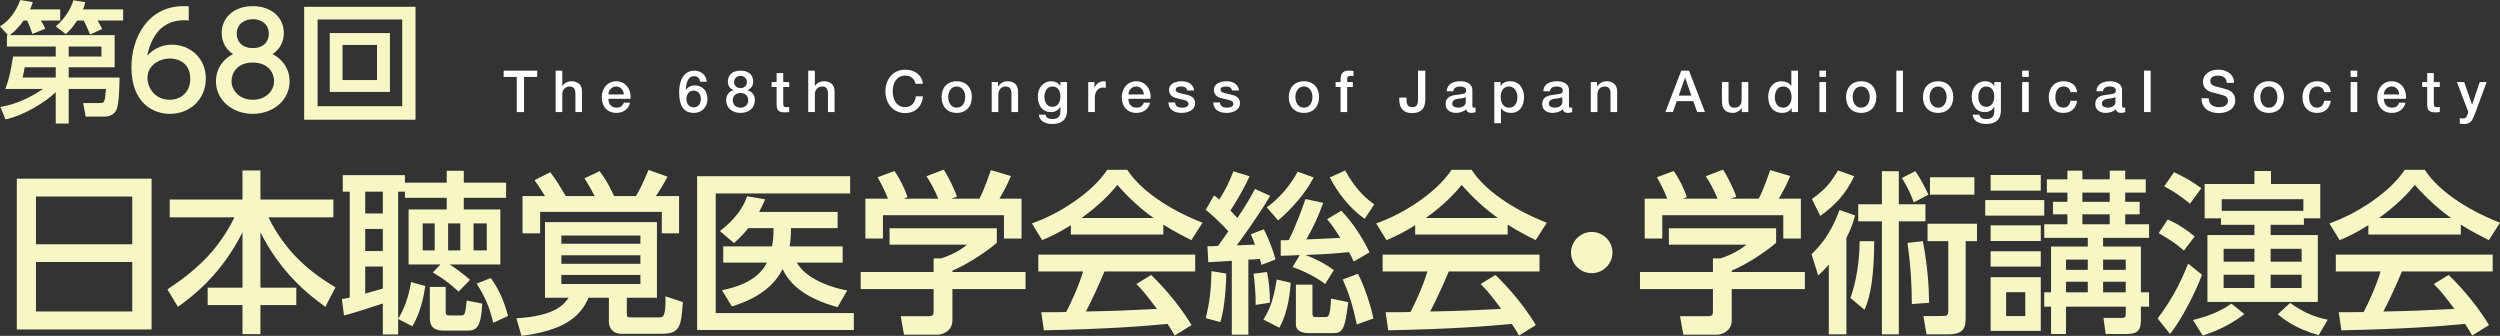
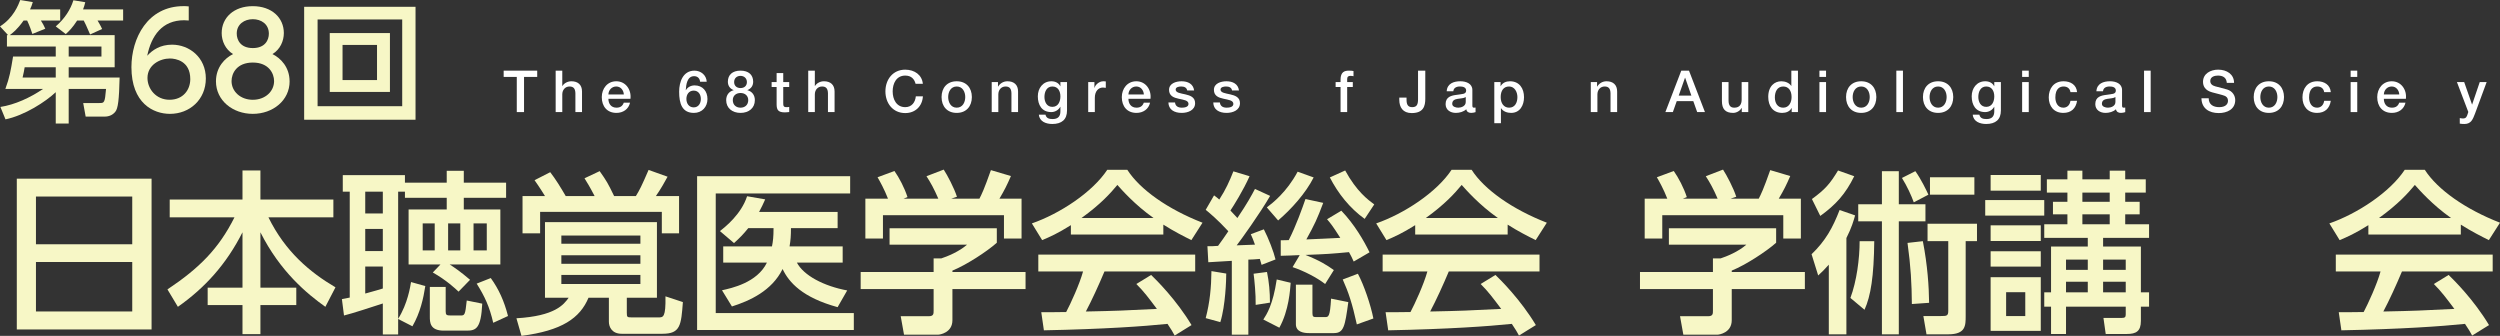
<svg xmlns="http://www.w3.org/2000/svg" width="303.91mm" height="40.83mm" viewBox="0 0 861.49 115.73">
  <rect x="0" y="0" width="861.49" height="115.73" fill="#333333" stroke="none" />
  <defs>
    <style>.d{fill:#fff;}.e{fill:#f7f7c6;}</style>
  </defs>
  <g id="a" />
  <g id="b">
    <g id="c">
      <g>
        <g>
          <path class="e" d="M19.21,16.02H2.39v-3.92h.4L0,9.09C4.64,6.17,6.34,1.67,6.98,0l4.32,.72c-.31,.99-.5,1.62-.95,2.52h10.39v3.82h-6.66c.5,.76,1.17,1.94,1.53,2.83l-4.46,1.8c-.27-.85-.99-2.97-1.8-4.63h-1.21c-2.25,3.19-3.83,4.32-4.77,5.04H39.51v11.07h-15.84v3.55h17.55c-.18,7.65-.54,10.66-1.49,11.79-1.17,1.48-2.83,1.67-3.69,1.67h-6.52l-.85-4.68h5.58c1.67,0,1.89,0,2.29-4.86h-12.87v11.92h-4.46v-10.8c-3.46,3.28-10.75,8.01-17.32,9.36L.14,36.85c5.08-.81,10.17-3.15,14.71-6.21H1.85c1.48-4.05,1.84-6.25,2.65-11.16h14.71v-3.46Zm0,7.15H8.5c-.13,.76-.4,2.34-.72,3.55h11.43v-3.55ZM26.59,7.06c-1.62,2.52-2.75,3.6-3.92,4.68l-3.46-2.65C22.32,6.39,24.3,3.29,25.29,.09l4.09,.67c-.22,.94-.4,1.53-.76,2.48h13.81v3.82h-8.82c.14,.23,1.04,1.71,1.58,2.92l-4.14,1.89c-1.44-3.33-1.62-3.69-2.2-4.81h-2.25Zm-2.92,12.42h11.29v-3.46h-11.29v3.46Z" />
          <path class="e" d="M65.04,7.06c-1.04-.04-1.12-.09-1.58-.09-7.56,0-11.29,5.27-12.73,12.24,1.8-1.98,4.5-3.82,8.55-3.82,5.98,0,11.65,4.41,11.65,11.65s-5.53,12.19-12.37,12.19c-5.71,0-13.27-3.64-13.27-16.11,0-9.85,5.49-21.01,17.95-21.01,.63,0,1.04,0,1.8,.09V7.06Zm-6.48,13.09c-3.46,0-7.74,2.21-7.74,6.71,0,3.73,2.92,7.51,7.6,7.51s7.15-3.42,7.15-7.11c0-6.3-5.08-7.11-7.02-7.11Z" />
          <path class="e" d="M99.8,28.03c0,6.57-5.76,11.2-12.69,11.2s-12.69-4.63-12.69-11.2c0-4.9,3.06-8.01,5.89-9.4-2.65-1.62-3.92-4.5-3.92-7.24,0-5.31,4.19-9.27,10.71-9.27s10.71,3.96,10.71,9.27c0,2.74-1.26,5.62-3.92,7.24,2.83,1.4,5.9,4.5,5.9,9.4Zm-5.35-.09c0-2.61-1.8-6.39-7.33-6.39s-7.33,3.73-7.33,6.39c0,3.56,3.06,6.44,7.33,6.44s7.33-2.88,7.33-6.44Zm-1.8-16.33c0-3.33-2.65-5-5.53-5s-5.54,1.71-5.54,4.95c0,2.16,1.26,5,5.54,5s5.53-2.83,5.53-4.95Z" />
          <path class="e" d="M143.19,2.34V41.26h-38.38V2.34h38.38Zm-33.75,4.37v29.88h29.16V6.71h-29.16Zm24.93,4.68V31.68h-20.74V11.38h20.74Zm-16.33,4.09v12.1h11.88V15.48h-11.88Z" />
        </g>
        <g>
          <path class="e" d="M52.23,61.56v51.96H5.79V61.56H52.23ZM12.39,84.17H45.57v-16.44H12.39v16.44Zm0,6.12v17.04H45.57v-17.04H12.39Z" />
          <path class="e" d="M58.48,68.76h25.08v-10.02h6.18v10.02h25.14v6.12h-22.38c5.76,11.76,14.22,18.9,23.1,24.12l-3.48,6.72c-6.24-4.44-15.54-12.06-22.38-25.68v19.08h12.36v6h-12.36v10.02h-6.18v-10.02h-12v-6h12v-19.08c-5.58,11.04-12.96,19.14-22.26,25.68l-3.6-6c10.98-7.32,17.7-14.04,23.1-24.84h-22.32v-6.12Z" />
          <path class="e" d="M151.78,91.13h-10.98v-18.96h13.14v-4.02h-14.4v-2.1h-2.34v43.8c3.3-5.22,4.2-11.22,4.44-12.66l4.92,1.38c-.66,4.26-1.74,9.18-4.44,13.86l-4.92-2.52v5.34h-5.28v-10.68c-3.3,1.08-10.62,3.48-13.38,4.14l-.72-5.64c.78-.12,2.04-.42,2.7-.54v-36.48h-2.4v-5.7h21.42v2.58h14.4v-4.08h5.88v4.08h14.58v5.22h-14.58v4.02h12.6v18.96h-17.46c1.32,.84,3.66,2.4,7.02,5.28l-3.96,4.08c-1.08-1.02-4.2-3.96-8.88-6.6l2.64-2.76Zm-25.92-25.08v7.5h6.06v-7.5h-6.06Zm0,12.84v7.62h6.06v-7.62h-6.06Zm6.06,12.96h-6.06v9.3c3.36-.9,5.1-1.44,6.06-1.74v-7.56Zm13.74-14.88v9.3h4.14v-9.3h-4.14Zm2.46,21.9h5.46v8.4c0,1.26,.3,1.44,1.74,1.44h3.3c1.5,0,1.68,0,2.22-5.16l5.34,1.08c-.42,8.52-2.1,9.3-5.34,9.3h-7.92c-4.8,0-4.8-2.94-4.8-4.8v-10.26Zm6.3-21.9v9.3h4.2v-9.3h-4.2Zm8.76,0v9.3h4.56v-9.3h-4.56Zm5.94,18.84c2.76,3.84,4.62,7.92,5.94,13.08l-5.1,2.34c-1.26-5.52-2.94-9.12-5.7-13.5l4.86-1.92Z" />
          <path class="e" d="M216,107.81c0,1.44,.12,1.56,1.68,1.56h9.24c1.62,0,2.52,0,2.4-7.26l6,1.98c-.6,7.98-.84,10.92-7.02,10.92h-14.1c-3.36,0-4.38-2.4-4.38-4.14v-8.28h-7.02c-2.94,7.02-9.12,11.34-23.1,13.14l-1.74-6.06c13.38-.78,16.32-4.74,18-7.08h-8.16v-26.04h38.58v26.04h-10.38v5.22Zm-11.1-40.26c-1.62-3.12-2.58-4.68-3.48-6.12l5.22-2.46c2.46,3.48,2.82,4.14,4.98,8.58h7.5c1.32-2.16,1.86-3.18,4.38-9l6.54,2.34c-.84,1.56-2.34,4.26-4.02,6.66h7.98v12.84h-5.94v-7.38h-41.94v7.38h-6.06v-12.84h7.74c-.54-.84-1.8-2.94-3.6-5.46l5.4-2.76c1.86,2.4,3.6,5.22,5.34,8.22h9.96Zm15.78,13.62h-27.24v2.82h27.24v-2.82Zm0,6.78h-27.24v2.94h27.24v-2.94Zm0,6.78h-27.24v3.12h27.24v-3.12Z" />
          <path class="e" d="M292.96,60.72v5.94h-46.32v41.22h47.58v5.82h-54V60.72h52.74Zm-2.58,24.18v5.58h-15.78c2.34,4.44,9.24,8.1,17.34,9.6l-3.3,5.76c-12.06-3.3-16.74-8.46-18.96-13.14-3.72,7.56-11.4,10.98-17.46,12.9l-3.42-5.58c3.24-.72,12.12-2.58,15.48-9.54h-15.06v-5.58h16.8c.36-1.8,.54-3.3,.54-6.3h-8.7c-1.74,2.16-2.88,3.3-4.92,5.16l-4.86-4.14c1.8-1.38,7.38-5.82,9.36-12l6.24,1.08c-.78,1.74-1.2,2.64-2.1,4.32h27.06v5.58h-16.08c0,2.64-.12,4.14-.48,6.3h18.3Z" />
          <path class="e" d="M343.5,78.66v4.98c-3.42,3.06-10.56,7.68-15.3,9.6v.48h25.2v5.88h-25.2v10.74c0,4.32-4.32,4.98-4.92,4.98h-11.76l-1.14-6.36h9.66c1.68,0,1.68-.84,1.68-1.92v-7.44h-25.14v-5.88h25.14v-4.68h2.64c2.04-.66,6.18-2.34,8.88-4.74h-26.7v-5.64h36.96Zm-37.5-10.2c-1.26-3.24-2.76-5.94-3.6-7.38l5.82-2.16c1.62,2.28,3.48,5.82,4.5,9l-1.38,.54h12c-1.5-3.48-2.64-5.52-4.08-7.74l5.94-2.28c1.26,1.92,3.6,6.36,4.56,9.36l-1.98,.66h9.72c.72-1.38,1.62-3.18,3.96-9.84l6.9,2.04c-1.38,3.18-2.16,4.74-3.96,7.8h7.62v13.74h-6.06v-8.04h-41.7v8.04h-6.06v-13.74h7.8Z" />
          <path class="e" d="M369.02,77.58c-4.56,2.88-7.32,4.08-9.9,5.16l-3.54-5.76c9.66-3.36,20.88-10.74,25.98-18.48h6.9c4.38,6.84,14.04,13.62,25.92,18.24l-3.84,6c-2.52-1.26-6-3-9.66-5.34v3.42h-31.86v-3.24Zm35.76,38.04c-.72-1.32-1.08-1.98-2.46-4.02-8.22,.84-21.66,1.8-42.6,2.22l-.9-6.24c1.26,0,6.72,0,8.58-.06,1.56-2.94,4.56-9.48,5.82-13.98h-15.42v-5.82h54.06v5.82h-31.26c-2.04,4.86-4.38,9.96-6.42,13.8,11.22-.24,12.48-.3,24.48-.9-2.94-3.9-4.44-5.94-7.08-8.58l5.1-3.12c1.86,1.8,8.7,8.58,13.92,17.28l-5.82,3.6Zm-7.26-40.5c-6.48-4.56-11.04-9.78-12.48-11.4-2.4,2.88-5.64,6.54-12.36,11.4h24.84Z" />
          <path class="e" d="M423.28,79.68c-3.78-4.08-6.54-6.36-7.8-7.38l2.88-4.98c.84,.6,1.02,.78,1.8,1.44,2.28-3.54,3.48-6.24,4.86-9.72l5.58,1.68c-2.1,4.74-5.58,10.32-6.6,11.82,1.5,1.62,2.04,2.16,2.4,2.58,3.48-5.16,4.92-7.86,6.06-10.02l5.22,2.4c-3.54,6.12-10.2,15.36-11.52,17.04,2.04-.06,3-.12,6.3-.24-.54-1.5-.84-2.28-1.44-3.6l4.5-1.68c1.62,3.12,3.42,7.8,4.02,10.38l-4.8,1.86c-.3-1.14-.42-1.44-.6-2.04-1.08,.12-3.18,.24-3.96,.24v25.86h-5.7v-25.44c-5.58,.36-6.18,.36-8.1,.48l-.3-5.52c1.74,0,2.04,0,3.66-.12,.9-1.2,2.58-3.6,3.54-5.04Zm-.72,14.58c0,1.92-.24,10.98-2.04,16.74l-5.04-1.38c1.44-5.46,1.92-10.68,1.98-16.2l5.1,.84Zm14.04-.54c.72,3.48,1.02,6.9,1.02,10.56l-4.92,.78c.06-3.66-.42-8.64-.72-10.74l4.62-.6Zm8.16,3.72c-.18,2.34-.6,9.54-3.9,15.48l-5.52-2.82c1.2-1.86,3.3-5.04,4.62-13.8l4.8,1.14Zm7.92-36.3c-2.76,5.46-7.68,10.92-12.24,14.82l-3.9-4.5c1.92-1.44,6.84-5.22,10.62-12.3l5.52,1.98Zm-4.8,26.76c-1.38,.06-5.22,.24-6.54,.24v-5.34c.66,0,1.26,0,2.76-.06,2.64-5.22,4.62-10.92,5.76-14.16l6.12,1.32c-2.1,5.58-2.94,7.38-5.82,12.6,2.4-.06,8.94-.42,11.7-.54-2.64-4.14-3.18-4.8-4.56-6.42l4.92-2.94c4.5,4.68,7.8,10.38,9.72,14.34l-5.46,3.18c-.66-1.5-1.02-2.16-1.62-3.24-6.48,.6-7.32,.66-15,.96,4.98,1.98,7.44,3.54,9.78,5.22l-3,4.8c-2.76-2.16-7.26-4.5-11.22-5.82l2.46-4.14Zm4.38,10.2v9.78c0,1.2,.3,1.38,1.26,1.38h3.06c1.2,0,1.74,0,2.1-6.36l5.94,1.2c-1.14,8.4-1.56,10.68-4.98,10.68h-8.58c-1.86,0-4.5-.42-4.5-3.06v-13.62h5.7Zm18-22.68c-5.16-3.72-9.12-8.7-12-14.28l5.28-2.4c3.96,7.26,7.92,10.14,10.02,11.7l-3.3,4.98Zm-2.34,18.9c2.1,3.9,4.44,10.8,5.34,15.42l-5.7,2.04c-1.56-7.14-2.88-11.1-4.86-15.48l5.22-1.98Z" />
          <path class="e" d="M487.67,77.58c-4.56,2.88-7.32,4.08-9.9,5.16l-3.54-5.76c9.66-3.36,20.88-10.74,25.98-18.48h6.9c4.38,6.84,14.04,13.62,25.92,18.24l-3.84,6c-2.52-1.26-6-3-9.66-5.34v3.42h-31.86v-3.24Zm35.76,38.04c-.72-1.32-1.08-1.98-2.46-4.02-8.22,.84-21.66,1.8-42.6,2.22l-.9-6.24c1.26,0,6.72,0,8.58-.06,1.56-2.94,4.56-9.48,5.82-13.98h-15.42v-5.82h54.06v5.82h-31.26c-2.04,4.86-4.38,9.96-6.42,13.8,11.22-.24,12.48-.3,24.48-.9-2.94-3.9-4.44-5.94-7.08-8.58l5.1-3.12c1.86,1.8,8.7,8.58,13.92,17.28l-5.82,3.6Zm-7.26-40.5c-6.48-4.56-11.04-9.78-12.48-11.4-2.4,2.88-5.64,6.54-12.36,11.4h24.84Z" />
-           <path class="e" d="M555.65,86.99c0,3.84-3.12,7.14-7.14,7.14s-7.14-3.24-7.14-7.14,3.3-7.08,7.14-7.08,7.14,3.18,7.14,7.08Z" />
          <path class="e" d="M612.05,78.66v4.98c-3.42,3.06-10.56,7.68-15.3,9.6v.48h25.2v5.88h-25.2v10.74c0,4.32-4.32,4.98-4.92,4.98h-11.76l-1.14-6.36h9.66c1.68,0,1.68-.84,1.68-1.92v-7.44h-25.14v-5.88h25.14v-4.68h2.64c2.04-.66,6.18-2.34,8.88-4.74h-26.7v-5.64h36.96Zm-37.5-10.2c-1.26-3.24-2.76-5.94-3.6-7.38l5.82-2.16c1.62,2.28,3.48,5.82,4.5,9l-1.38,.54h12c-1.5-3.48-2.64-5.52-4.08-7.74l5.94-2.28c1.26,1.92,3.6,6.36,4.56,9.36l-1.98,.66h9.72c.72-1.38,1.62-3.18,3.96-9.84l6.9,2.04c-1.38,3.18-2.16,4.74-3.96,7.8h7.62v13.74h-6.06v-8.04h-41.7v8.04h-6.06v-13.74h7.8Z" />
          <path class="e" d="M639.26,74.22c-.48,1.74-1.2,4.26-3,7.8v33.18h-6.06v-24c-1.38,1.56-2.28,2.46-3.66,3.72l-2.28-7.32c4.8-4.62,7.26-9.06,9.66-15.24l5.34,1.86Zm-14.88-5.64c4.62-3.36,6.24-5.28,9-9.84l5.58,1.98c-3,6.12-6.36,9.84-11.7,13.68l-2.88-5.82Zm13.26,34.08c2.16-5.76,3.18-13.5,3.18-19.56h5.04c-.12,12.06-1.2,18.9-3.36,23.64l-4.86-4.08Zm10.86-43.68h5.82v11.4h9.18v5.88h-9.18v38.94h-5.82v-38.94h-8.16v-5.88h8.16v-11.4Zm11.52,0c1.98,2.76,3.84,6.66,4.5,8.1l-5.04,2.64c-.78-2.22-2.34-5.64-4.08-8.4l4.62-2.34Zm-1.2,45.78c-.06-7.08-.36-12.84-1.5-21.06l5.28-.6c1.62,8.28,2.1,15.66,2.16,21.24l-5.94,.42Zm22.44-27.66v6h-3.9v25.8c0,3.3,0,6.3-6,6.3h-7.5l-1.08-6.3h6.12c1.92,0,2.46-.06,2.46-1.8v-24h-7.14v-6h17.04Zm-.9-16.02v6h-15.3v-6h15.3Z" />
          <path class="e" d="M704.44,68.94v5.34h-20.34v-5.34h20.34Zm-1.2-8.64v5.4h-17.28v-5.4h17.28Zm0,17.34v5.4h-17.28v-5.4h17.28Zm0,8.94v5.28h-17.28v-5.28h17.28Zm0,8.94v18.48h-17.28v-18.48h17.28Zm-5.34,5.16h-6.6v8.22h6.6v-8.22Zm8.88,14.4v-9.42h-2.34v-4.92h2.34v-15.78h12.66v-3h-15v-4.68h7.98v-3.42h-4.98v-4.32h4.98v-3.18h-7.08v-4.56h7.08v-3h5.16v3h9.42v-3h5.34v3h7.08v4.56h-7.08v3.18h4.98v4.32h-4.98v3.42h8.22v4.68h-15.84v3h13.02v15.78h2.82v4.92h-2.82v4.92c0,3.54-1.62,4.5-4.8,4.5h-7.32l-.78-5.52h6.18c1.26,0,1.5-.3,1.5-1.26v-2.64h-20.58v9.42h-5.16Zm12.66-25.62h-7.5v3.54h7.5v-3.54Zm0,7.62h-7.5v3.66h7.5v-3.66Zm7.56-30.72h-9.42v3.18h9.42v-3.18Zm0,7.5h-9.42v3.42h9.42v-3.42Zm5.52,15.6h-7.8v3.54h7.8v-3.54Zm0,7.62h-7.8v3.66h7.8v-3.66Z" />
-           <path class="e" d="M758.81,94.67c-1.98,5.4-6.96,15.48-11.04,20.4l-4.26-5.34c3.96-5.16,7.62-11.4,10.5-18.9l4.8,3.84Zm-11.82-19.02c3.48,1.5,6.12,3.24,9.3,5.82l-3.72,4.86c-2.82-2.46-4.5-3.54-8.7-6l3.12-4.68Zm2.16-16.32c4.02,1.86,6.6,3.48,9.42,5.52l-3.9,5.34c-3.24-2.64-5.4-4.08-8.88-6l3.36-4.86Zm24.24,48.9c-5.94,4.68-12.6,6.84-14.34,7.38l-3.36-5.34c6.96-1.74,10.2-3.6,13.26-5.64l4.44,3.6Zm-8.04-33h-5.64v-11.82h17.16v-4.5h5.7v4.5h16.98v11.82h-5.64v2.22h-11.46v3.54h16.26v23.04h-38.04v-23.04h16.2v-3.54h-11.52v-2.22Zm28.38-2.58v-4.02h-28.14v4.02h28.14Zm-27.48,17.52h10.62v-4.44h-10.62v4.44Zm0,9.06h10.62v-4.56h-10.62v4.56Zm16.2-9.06h10.68v-4.44h-10.68v4.44Zm0,9.06h10.68v-4.56h-10.68v4.56Zm16.56,16.26c-8.34-2.34-12.36-5.76-14.1-7.2l4.26-3.9c4.38,3.12,8.28,4.86,12.96,5.76l-3.12,5.34Z" />
          <path class="e" d="M816.13,77.58c-4.56,2.88-7.32,4.08-9.9,5.16l-3.54-5.76c9.66-3.36,20.88-10.74,25.98-18.48h6.9c4.38,6.84,14.04,13.62,25.92,18.24l-3.84,6c-2.52-1.26-6-3-9.66-5.34v3.42h-31.86v-3.24Zm35.76,38.04c-.72-1.32-1.08-1.98-2.46-4.02-8.22,.84-21.66,1.8-42.6,2.22l-.9-6.24c1.26,0,6.72,0,8.58-.06,1.56-2.94,4.56-9.48,5.82-13.98h-15.42v-5.82h54.06v5.82h-31.26c-2.04,4.86-4.38,9.96-6.42,13.8,11.22-.24,12.48-.3,24.48-.9-2.94-3.9-4.44-5.94-7.08-8.58l5.1-3.12c1.86,1.8,8.7,8.58,13.92,17.28l-5.82,3.6Zm-7.26-40.5c-6.48-4.56-11.04-9.78-12.48-11.4-2.4,2.88-5.64,6.54-12.36,11.4h24.84Z" />
        </g>
        <g>
          <path class="d" d="M173.56,24.34h11.56v2.16h-4.54v12.12h-2.5v-12.12h-4.52v-2.16Z" />
          <path class="d" d="M191.48,24.34h2.28v5.3h.04c.56-.94,1.74-1.64,3.1-1.64,2.24,0,3.66,1.2,3.66,3.52v7.1h-2.28v-6.5c-.04-1.62-.68-2.32-2.02-2.32-1.52,0-2.5,1.2-2.5,2.72v6.1h-2.28v-14.28Z" />
          <path class="d" d="M209.65,34.04c0,1.62,.88,3.06,2.78,3.06,1.32,0,2.12-.58,2.52-1.72h2.16c-.5,2.26-2.42,3.52-4.68,3.52-3.24,0-5.06-2.26-5.06-5.44,0-2.94,1.92-5.46,5-5.46,3.26,0,5.26,2.94,4.88,6.04h-7.6Zm5.32-1.5c-.08-1.44-1.06-2.74-2.6-2.74s-2.66,1.2-2.72,2.74h5.32Z" />
          <path class="d" d="M241.25,28.16c-.1-1.14-.86-1.92-2.04-1.92-2.48,0-2.76,2.96-2.9,4.8l.04,.04c.62-1.1,1.78-1.66,3.02-1.66,2.78,0,4.42,2.02,4.42,4.7s-1.86,4.78-4.66,4.78c-4.12,0-5.1-3.24-5.1-7.32,0-3.34,1.32-7.24,5.28-7.24,2.22,0,4.1,1.54,4.22,3.82h-2.28Zm.26,5.92c0-1.5-.82-2.86-2.46-2.86s-2.52,1.32-2.52,2.86,.86,2.92,2.52,2.92,2.46-1.42,2.46-2.92Z" />
          <path class="d" d="M250.24,34.5c0-1.76,1-3.02,2.56-3.42v-.04c-1.26-.48-1.98-1.52-1.98-2.88,0-2.38,1.58-3.82,4.36-3.82s4.36,1.44,4.36,3.82c0,1.36-.72,2.4-1.98,2.88v.04c1.56,.4,2.56,1.66,2.56,3.42,0,2.74-2.1,4.4-4.94,4.4s-4.94-1.66-4.94-4.4Zm7.6,0c0-1.54-1.14-2.46-2.66-2.46s-2.66,.92-2.66,2.46c0,1.64,1.14,2.6,2.66,2.6s2.66-.96,2.66-2.6Zm-4.86-6.22c0,1.32,.94,2.06,2.2,2.06s2.2-.74,2.2-2.06-.98-2.14-2.2-2.14-2.2,.76-2.2,2.14Z" />
          <path class="d" d="M265.9,28.28h1.72v-3.1h2.28v3.1h2.06v1.7h-2.06v5.52c0,.94,.08,1.42,1.1,1.42,.32,0,.64,0,.96-.08v1.76c-.5,.04-.98,.12-1.48,.12-2.38,0-2.82-.92-2.86-2.64v-6.1h-1.72v-1.7Z" />
          <path class="d" d="M278.51,24.34h2.28v5.3h.04c.56-.94,1.74-1.64,3.1-1.64,2.24,0,3.66,1.2,3.66,3.52v7.1h-2.28v-6.5c-.04-1.62-.68-2.32-2.02-2.32-1.52,0-2.5,1.2-2.5,2.72v6.1h-2.28v-14.28Z" />
          <path class="d" d="M315.51,28.88c-.42-1.64-1.48-2.84-3.56-2.84-3.06,0-4.34,2.7-4.34,5.44s1.28,5.44,4.34,5.44c2.22,0,3.44-1.66,3.64-3.74h2.44c-.2,3.42-2.62,5.78-6.08,5.78-4.28,0-6.84-3.4-6.84-7.48s2.56-7.48,6.84-7.48c3.22,.02,5.76,1.8,6.06,4.88h-2.5Z" />
          <path class="d" d="M324.46,33.44c0-3.16,1.9-5.44,5.22-5.44s5.22,2.28,5.22,5.44-1.9,5.46-5.22,5.46-5.22-2.28-5.22-5.46Zm8.16,0c0-1.78-.9-3.64-2.94-3.64s-2.94,1.86-2.94,3.64,.9,3.66,2.94,3.66,2.94-1.86,2.94-3.66Z" />
          <path class="d" d="M341.74,28.28h2.16v1.52l.04,.04c.68-1.14,1.86-1.84,3.22-1.84,2.24,0,3.66,1.2,3.66,3.52v7.1h-2.28v-6.5c-.04-1.62-.68-2.32-2.02-2.32-1.52,0-2.5,1.2-2.5,2.72v6.1h-2.28v-10.34Z" />
          <path class="d" d="M367.69,38.08c0,3.1-1.82,4.64-5.08,4.64-2.08,0-4.42-.8-4.62-3.22h2.28c.28,1.3,1.32,1.52,2.48,1.52,1.84,0,2.66-.94,2.66-2.64v-1.58h-.04c-.64,1.14-1.82,1.82-3.1,1.82-3.28,0-4.64-2.48-4.64-5.44,0-2.78,1.74-5.18,4.68-5.18,1.3,0,2.48,.54,3.06,1.7h.04v-1.42h2.28v9.8Zm-2.28-4.86c0-1.78-.8-3.42-2.78-3.42s-2.72,1.88-2.72,3.6,.82,3.42,2.72,3.42c2.02,0,2.78-1.84,2.78-3.6Z" />
          <path class="d" d="M374.99,28.28h2.14v2h.04c.26-1.1,1.62-2.28,3.02-2.28,.52,0,.66,.04,.86,.06v2.2c-.32-.04-.66-.1-.98-.1-1.56,0-2.8,1.26-2.8,3.54v4.92h-2.28v-10.34Z" />
          <path class="d" d="M388.85,34.04c0,1.62,.88,3.06,2.78,3.06,1.32,0,2.12-.58,2.52-1.72h2.16c-.5,2.26-2.42,3.52-4.68,3.52-3.24,0-5.06-2.26-5.06-5.44,0-2.94,1.92-5.46,5-5.46,3.26,0,5.26,2.94,4.88,6.04h-7.6Zm5.32-1.5c-.08-1.44-1.06-2.74-2.6-2.74s-2.66,1.2-2.72,2.74h5.32Z" />
          <path class="d" d="M404.91,35.3c.12,1.32,1.12,1.8,2.34,1.8,.86,0,2.36-.18,2.3-1.36-.06-1.2-1.72-1.34-3.38-1.72-1.68-.36-3.32-.96-3.32-3.06,0-2.26,2.44-2.96,4.32-2.96,2.12,0,4.04,.88,4.32,3.18h-2.38c-.2-1.08-1.1-1.38-2.1-1.38-.66,0-1.88,.16-1.88,1.06,0,1.12,1.68,1.28,3.36,1.66,1.66,.38,3.34,.98,3.34,3.02,0,2.46-2.48,3.36-4.62,3.36-2.6,0-4.54-1.16-4.58-3.6h2.28Z" />
          <path class="d" d="M420.37,35.3c.12,1.32,1.12,1.8,2.34,1.8,.86,0,2.36-.18,2.3-1.36-.06-1.2-1.72-1.34-3.38-1.72-1.68-.36-3.32-.96-3.32-3.06,0-2.26,2.44-2.96,4.32-2.96,2.12,0,4.04,.88,4.32,3.18h-2.38c-.2-1.08-1.1-1.38-2.1-1.38-.66,0-1.88,.16-1.88,1.06,0,1.12,1.68,1.28,3.36,1.66,1.66,.38,3.34,.98,3.34,3.02,0,2.46-2.48,3.36-4.62,3.36-2.6,0-4.54-1.16-4.58-3.6h2.28Z" />
-           <path class="d" d="M444.11,33.44c0-3.16,1.9-5.44,5.22-5.44s5.22,2.28,5.22,5.44-1.9,5.46-5.22,5.46-5.22-2.28-5.22-5.46Zm8.16,0c0-1.78-.9-3.64-2.94-3.64s-2.94,1.86-2.94,3.64,.9,3.66,2.94,3.66,2.94-1.86,2.94-3.66Z" />
          <path class="d" d="M460.25,28.28h1.7v-.86c0-2.64,1.38-3.08,2.86-3.08,.72,0,1.24,.04,1.6,.14v1.78c-.3-.08-.6-.12-1.06-.12-.62,0-1.12,.22-1.12,1.08v1.06h1.94v1.7h-1.94v8.64h-2.28v-8.64h-1.7v-1.7Z" />
          <path class="d" d="M491.15,34.02c0,2.48-.6,4.94-4.7,4.94-3.02,0-4.26-1.98-4.26-4.58v-.76h2.5v.74c0,1.62,.44,2.56,1.96,2.56,1.62,0,2-.98,2-2.76v-9.82h2.5v9.68Z" />
          <path class="d" d="M507.37,36.32c0,.56,.12,.78,.54,.78,.14,0,.32,0,.56-.04v1.58c-.34,.12-1.06,.26-1.44,.26-.92,0-1.58-.32-1.76-1.26-.9,.88-2.36,1.26-3.58,1.26-1.86,0-3.54-1-3.54-3.02,0-2.58,2.06-3,3.98-3.22,1.64-.3,3.1-.12,3.1-1.46,0-1.18-1.22-1.4-2.14-1.4-1.28,0-2.18,.52-2.28,1.64h-2.28c.16-2.66,2.42-3.44,4.7-3.44,2.02,0,4.14,.82,4.14,3v5.32Zm-2.28-2.88c-.7,.46-1.8,.44-2.8,.62-.98,.16-1.86,.52-1.86,1.72,0,1.02,1.3,1.32,2.1,1.32,1,0,2.56-.52,2.56-1.96v-1.7Z" />
          <path class="d" d="M514.93,28.28h2.16v1.4h.04c.64-1.18,1.88-1.68,3.2-1.68,3.26,0,4.84,2.48,4.84,5.5,0,2.78-1.4,5.4-4.46,5.4-1.32,0-2.74-.48-3.46-1.62h-.04v5.16h-2.28v-14.16Zm5.1,1.52c-1.92,0-2.9,1.46-2.9,3.66,0,2.08,1.06,3.64,2.9,3.64,2.08,0,2.86-1.84,2.86-3.64s-.98-3.66-2.86-3.66Z" />
-           <path class="d" d="M540.66,36.32c0,.56,.12,.78,.54,.78,.14,0,.32,0,.56-.04v1.58c-.34,.12-1.06,.26-1.44,.26-.92,0-1.58-.32-1.76-1.26-.9,.88-2.36,1.26-3.58,1.26-1.86,0-3.54-1-3.54-3.02,0-2.58,2.06-3,3.98-3.22,1.64-.3,3.1-.12,3.1-1.46,0-1.18-1.22-1.4-2.14-1.4-1.28,0-2.18,.52-2.28,1.64h-2.28c.16-2.66,2.42-3.44,4.7-3.44,2.02,0,4.14,.82,4.14,3v5.32Zm-2.28-2.88c-.7,.46-1.8,.44-2.8,.62-.98,.16-1.86,.52-1.86,1.72,0,1.02,1.3,1.32,2.1,1.32,1,0,2.56-.52,2.56-1.96v-1.7Z" />
          <path class="d" d="M548.18,28.28h2.16v1.52l.04,.04c.68-1.14,1.86-1.84,3.22-1.84,2.24,0,3.66,1.2,3.66,3.52v7.1h-2.28v-6.5c-.04-1.62-.68-2.32-2.02-2.32-1.52,0-2.5,1.2-2.5,2.72v6.1h-2.28v-10.34Z" />
          <path class="d" d="M579.36,24.34h2.66l5.5,14.28h-2.68l-1.34-3.78h-5.7l-1.34,3.78h-2.58l5.48-14.28Zm-.88,8.6h4.36l-2.14-6.14h-.06l-2.16,6.14Z" />
          <path class="d" d="M602.45,38.62h-2.24v-1.44h-.04c-.56,1.04-1.8,1.72-2.94,1.72-2.7,0-3.86-1.36-3.86-4.06v-6.56h2.28v6.34c0,1.82,.74,2.48,1.98,2.48,1.9,0,2.54-1.22,2.54-2.82v-6h2.28v10.34Z" />
          <path class="d" d="M619.57,38.62h-2.16v-1.4h-.04c-.6,1.18-1.9,1.68-3.2,1.68-3.26,0-4.84-2.42-4.84-5.52,0-3.74,2.22-5.38,4.48-5.38,1.3,0,2.74,.48,3.44,1.62h.04v-5.28h2.28v14.28Zm-5.1-1.52c2.04,0,2.9-1.86,2.9-3.66,0-2.28-1.1-3.64-2.86-3.64-2.14,0-2.9,1.9-2.9,3.76s.88,3.54,2.86,3.54Z" />
          <path class="d" d="M626.97,24.34h2.28v2.16h-2.28v-2.16Zm0,3.94h2.28v10.34h-2.28v-10.34Z" />
          <path class="d" d="M636.14,33.44c0-3.16,1.9-5.44,5.22-5.44s5.22,2.28,5.22,5.44-1.9,5.46-5.22,5.46-5.22-2.28-5.22-5.46Zm8.16,0c0-1.78-.9-3.64-2.94-3.64s-2.94,1.86-2.94,3.64,.9,3.66,2.94,3.66,2.94-1.86,2.94-3.66Z" />
          <path class="d" d="M653.47,24.34h2.28v14.28h-2.28v-14.28Z" />
          <path class="d" d="M662.64,33.44c0-3.16,1.9-5.44,5.22-5.44s5.22,2.28,5.22,5.44-1.9,5.46-5.22,5.46-5.22-2.28-5.22-5.46Zm8.16,0c0-1.78-.9-3.64-2.94-3.64s-2.94,1.86-2.94,3.64,.9,3.66,2.94,3.66,2.94-1.86,2.94-3.66Z" />
          <path class="d" d="M689.5,38.08c0,3.1-1.82,4.64-5.08,4.64-2.08,0-4.42-.8-4.62-3.22h2.28c.28,1.3,1.32,1.52,2.48,1.52,1.84,0,2.66-.94,2.66-2.64v-1.58h-.04c-.64,1.14-1.82,1.82-3.1,1.82-3.28,0-4.64-2.48-4.64-5.44,0-2.78,1.74-5.18,4.68-5.18,1.3,0,2.48,.54,3.06,1.7h.04v-1.42h2.28v9.8Zm-2.28-4.86c0-1.78-.8-3.42-2.78-3.42s-2.72,1.88-2.72,3.6,.82,3.42,2.72,3.42c2.02,0,2.78-1.84,2.78-3.6Z" />
          <path class="d" d="M696.82,24.34h2.28v2.16h-2.28v-2.16Zm0,3.94h2.28v10.34h-2.28v-10.34Z" />
          <path class="d" d="M713.47,31.74c-.18-1.26-1.1-1.94-2.36-1.94-1.18,0-2.84,.62-2.84,3.76,0,1.72,.76,3.54,2.74,3.54,1.32,0,2.24-.88,2.46-2.36h2.28c-.42,2.68-2.08,4.16-4.74,4.16-3.24,0-5.02-2.3-5.02-5.34s1.7-5.56,5.1-5.56c2.4,0,4.44,1.2,4.66,3.74h-2.28Z" />
          <path class="d" d="M731.25,36.32c0,.56,.12,.78,.54,.78,.14,0,.32,0,.56-.04v1.58c-.34,.12-1.06,.26-1.44,.26-.92,0-1.58-.32-1.76-1.26-.9,.88-2.36,1.26-3.58,1.26-1.86,0-3.54-1-3.54-3.02,0-2.58,2.06-3,3.98-3.22,1.64-.3,3.1-.12,3.1-1.46,0-1.18-1.22-1.4-2.14-1.4-1.28,0-2.18,.52-2.28,1.64h-2.28c.16-2.66,2.42-3.44,4.7-3.44,2.02,0,4.14,.82,4.14,3v5.32Zm-2.28-2.88c-.7,.46-1.8,.44-2.8,.62-.98,.16-1.86,.52-1.86,1.72,0,1.02,1.3,1.32,2.1,1.32,1,0,2.56-.52,2.56-1.96v-1.7Z" />
          <path class="d" d="M738.83,24.34h2.28v14.28h-2.28v-14.28Z" />
          <path class="d" d="M761.11,33.86c0,2.2,1.62,3.06,3.62,3.06,2.2,0,3.02-1.08,3.02-2.16s-.6-1.54-1.18-1.76c-1-.38-2.3-.64-4.26-1.18-2.44-.66-3.16-2.14-3.16-3.62,0-2.86,2.64-4.2,5.22-4.2,2.98,0,5.48,1.58,5.48,4.56h-2.5c-.12-1.84-1.36-2.52-3.08-2.52-1.16,0-2.62,.42-2.62,1.86,0,1,.68,1.56,1.7,1.84,.22,.06,3.38,.88,4.12,1.1,1.88,.56,2.78,2.16,2.78,3.64,0,3.2-2.84,4.48-5.68,4.48-3.26,0-5.9-1.56-5.96-5.1h2.5Z" />
          <path class="d" d="M776.62,33.44c0-3.16,1.9-5.44,5.22-5.44s5.22,2.28,5.22,5.44-1.9,5.46-5.22,5.46-5.22-2.28-5.22-5.46Zm8.16,0c0-1.78-.9-3.64-2.94-3.64s-2.94,1.86-2.94,3.64,.9,3.66,2.94,3.66,2.94-1.86,2.94-3.66Z" />
          <path class="d" d="M800.9,31.74c-.18-1.26-1.1-1.94-2.36-1.94-1.18,0-2.84,.62-2.84,3.76,0,1.72,.76,3.54,2.74,3.54,1.32,0,2.24-.88,2.46-2.36h2.28c-.42,2.68-2.08,4.16-4.74,4.16-3.24,0-5.02-2.3-5.02-5.34s1.7-5.56,5.1-5.56c2.4,0,4.44,1.2,4.66,3.74h-2.28Z" />
          <path class="d" d="M810.02,24.34h2.28v2.16h-2.28v-2.16Zm0,3.94h2.28v10.34h-2.28v-10.34Z" />
          <path class="d" d="M821.46,34.04c0,1.62,.88,3.06,2.78,3.06,1.32,0,2.12-.58,2.52-1.72h2.16c-.5,2.26-2.42,3.52-4.68,3.52-3.24,0-5.06-2.26-5.06-5.44,0-2.94,1.92-5.46,5-5.46,3.26,0,5.26,2.94,4.88,6.04h-7.6Zm5.32-1.5c-.08-1.44-1.06-2.74-2.6-2.74s-2.66,1.2-2.72,2.74h5.32Z" />
-           <path class="d" d="M834.68,28.28h1.72v-3.1h2.28v3.1h2.06v1.7h-2.06v5.52c0,.94,.08,1.42,1.1,1.42,.32,0,.64,0,.96-.08v1.76c-.5,.04-.98,.12-1.48,.12-2.38,0-2.82-.92-2.86-2.64v-6.1h-1.72v-1.7Z" />
          <path class="d" d="M846.65,28.28h2.5l2.7,7.72h.04l2.62-7.72h2.38l-4.02,10.9c-.74,1.86-1.28,3.54-3.66,3.54-.54,0-1.06-.04-1.58-.12v-1.92c.36,.06,.72,.14,1.08,.14,1.06,0,1.32-.56,1.6-1.44l.26-.8-3.92-10.3Z" />
        </g>
      </g>
    </g>
  </g>
</svg>